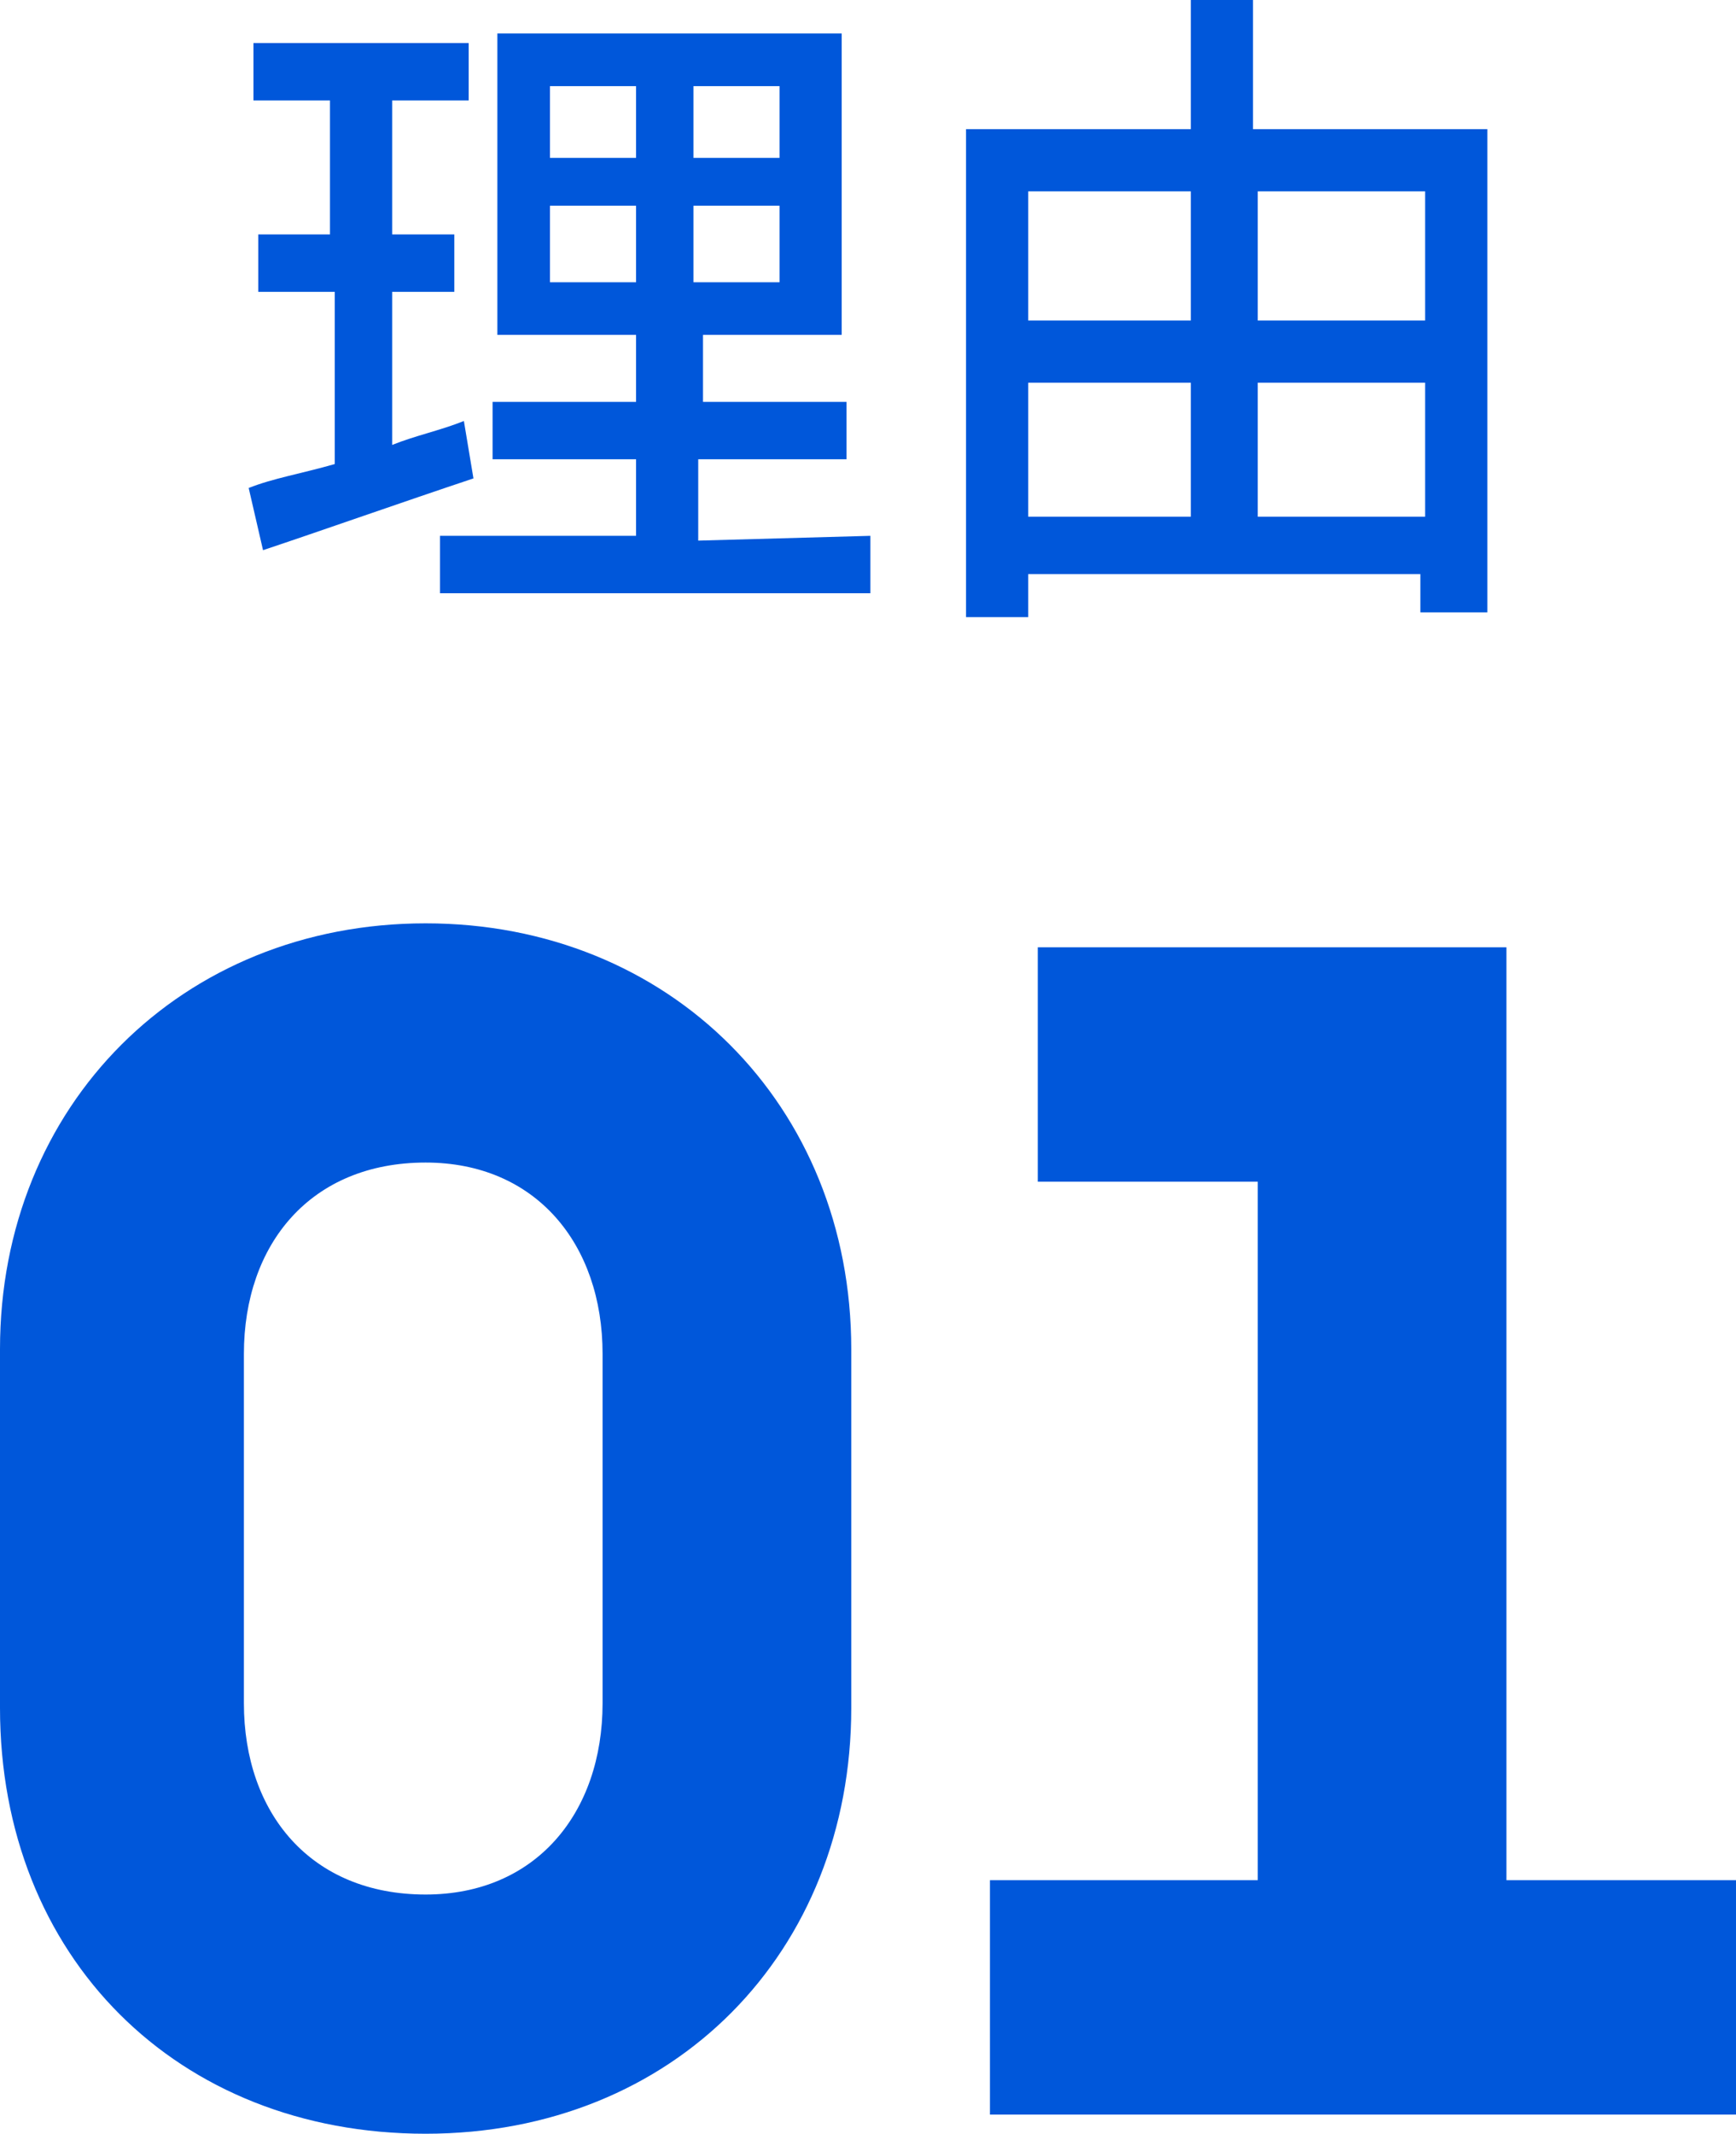
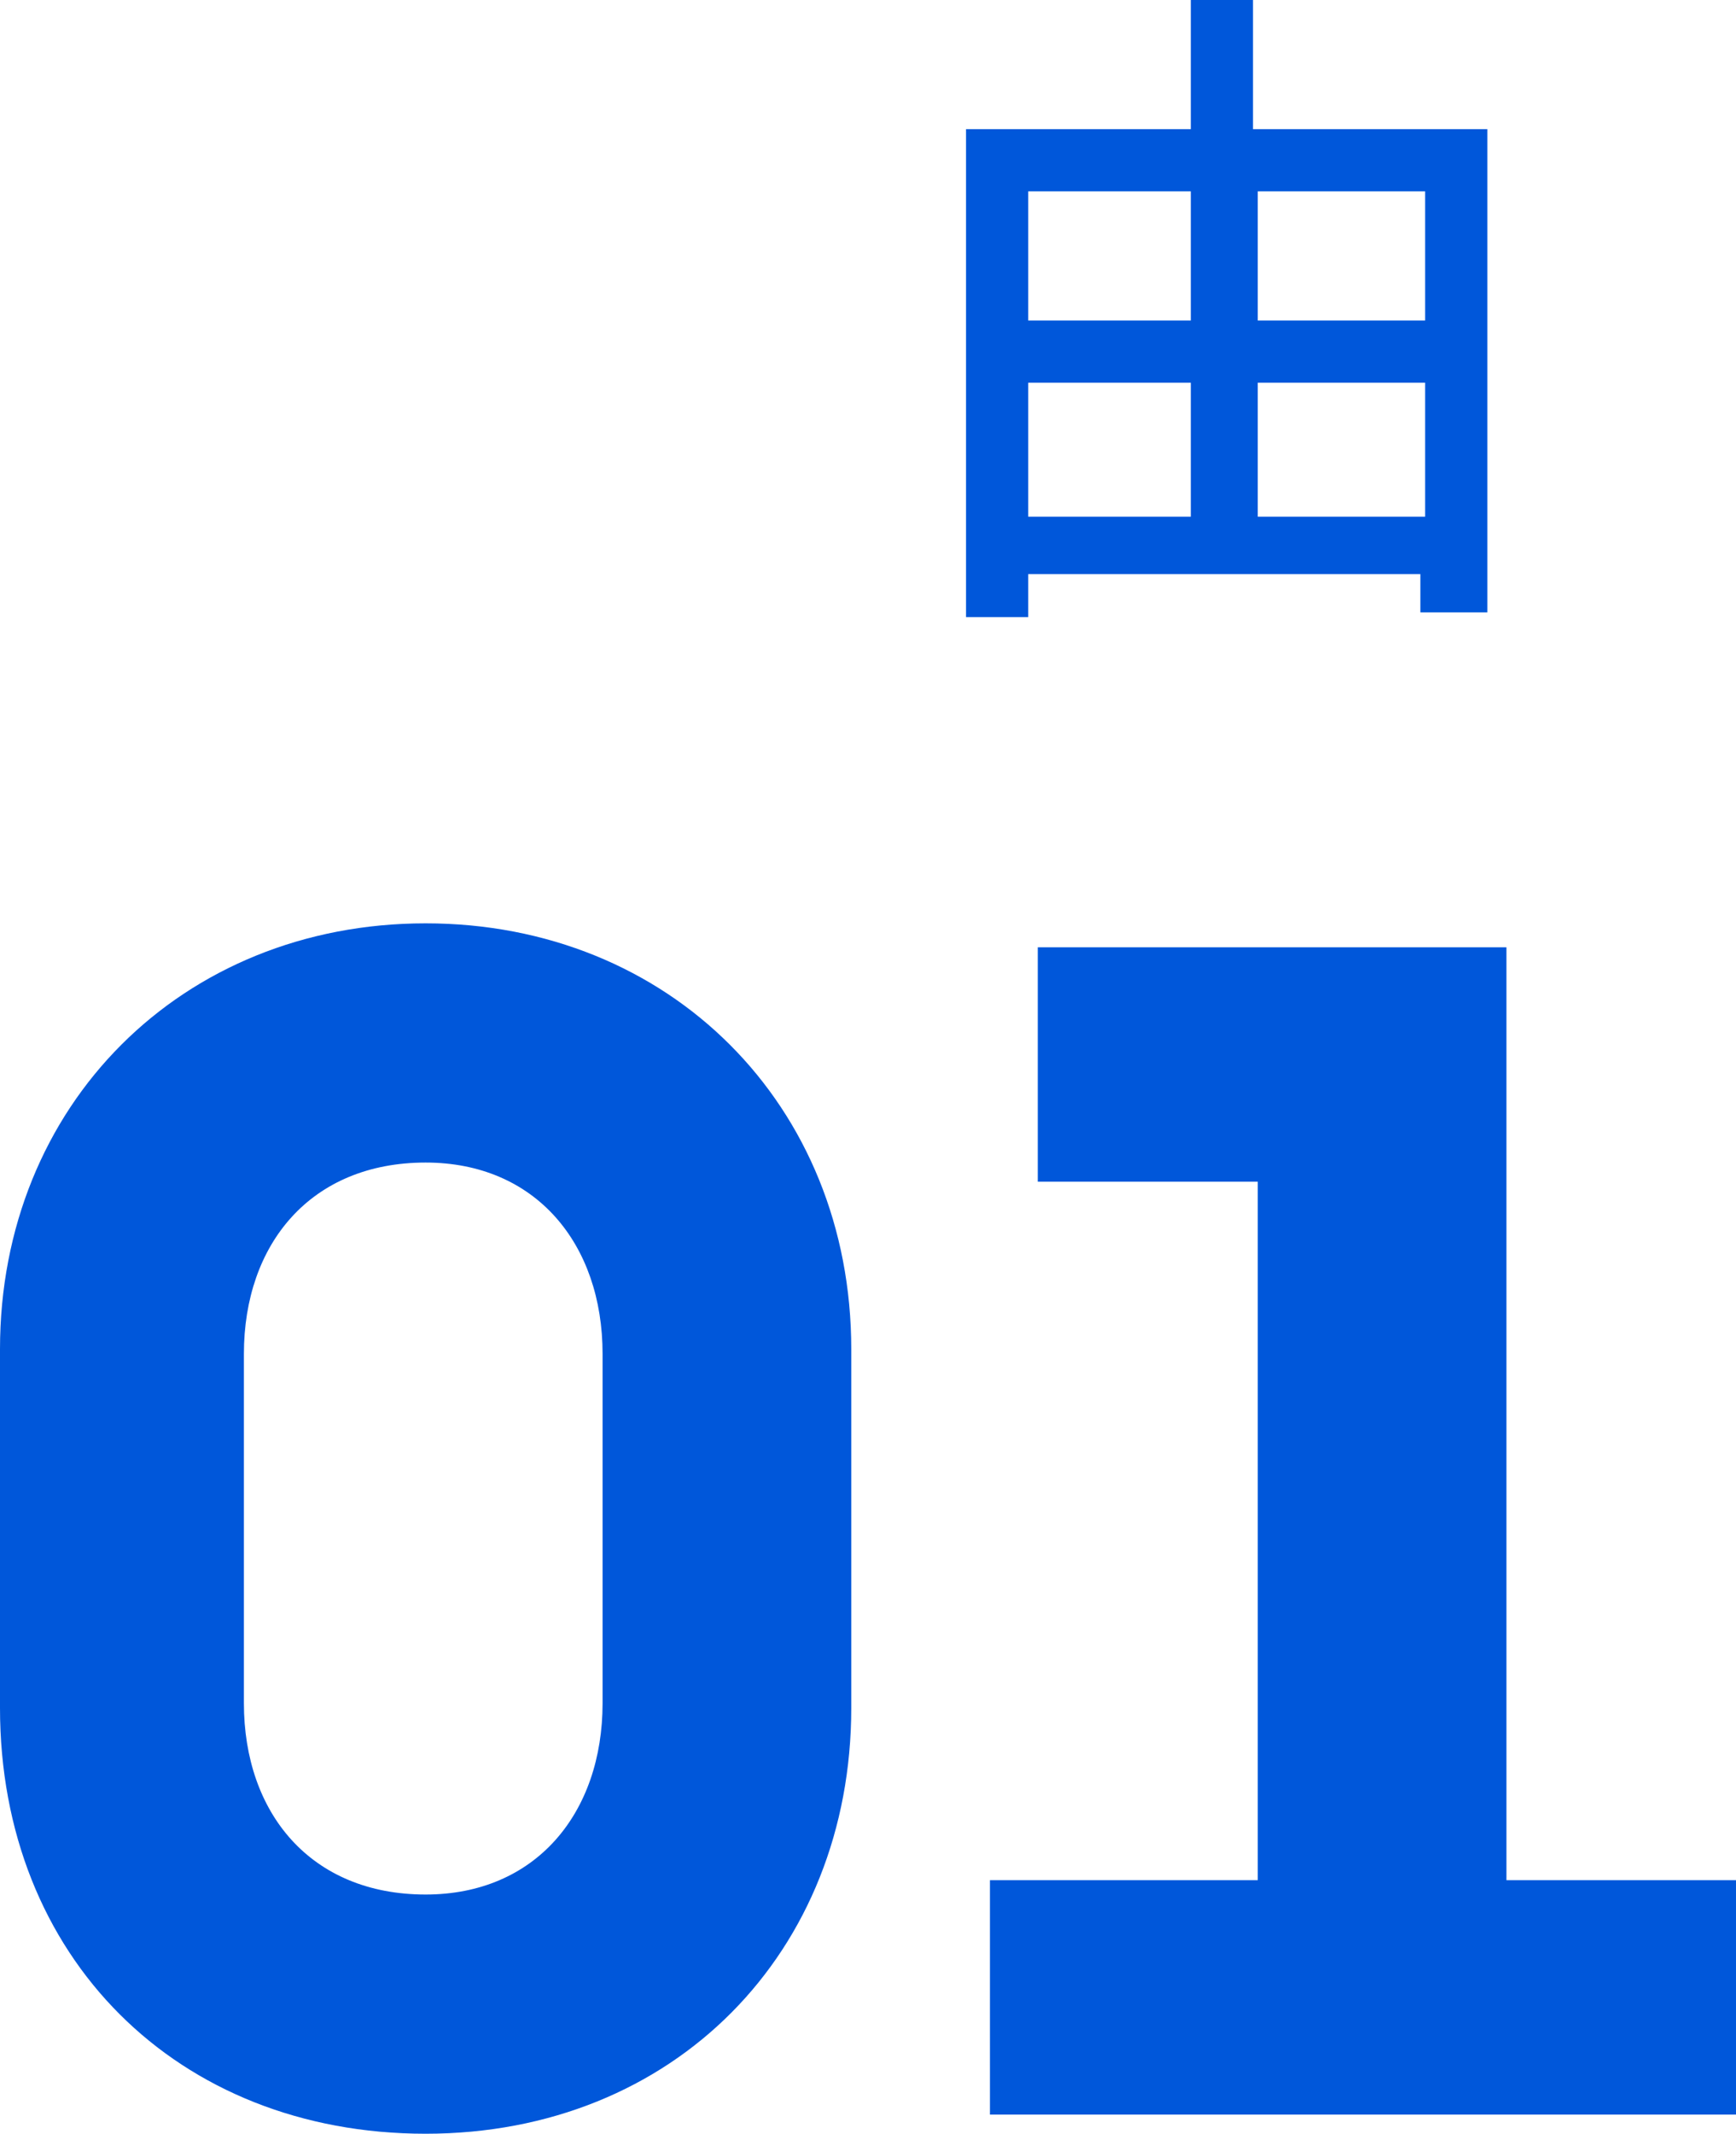
<svg xmlns="http://www.w3.org/2000/svg" version="1.1" id="txt-reason01.svg" x="0px" y="0px" viewBox="0 0 36.3 44.6" style="enable-background:new 0 0 36.3 44.6;" xml:space="preserve">
  <style type="text/css">
	.st0{enable-background:new    ;}
	.st1{fill:#0057DA;}
</style>
  <g class="st0">
    <path class="st1" d="M17.8,28.2v7.5c0,5.1-3.7,8.9-8.9,8.9S0,40.9,0,35.7v-7.5c0-5.1,3.8-8.9,8.9-8.9S17.8,23.1,17.8,28.2z    M5.1,28.3v7.3c0,2.3,1.4,4,3.8,4c2.3,0,3.7-1.7,3.7-4v-7.3c0-2.3-1.4-4-3.7-4C6.5,24.3,5.1,26,5.1,28.3z" />
    <path class="st1" d="M20.7,39.3h5.6V24.7h-4.6v-4.9h9.8v19.5h4.8v4.9H20.7V39.3z" />
  </g>
  <g class="st0">
-     <path class="st1" d="M9.9,10c-1.5,0.5-3.2,1.1-4.4,1.5l-0.3-1.3C5.7,10,6.3,9.9,7,9.7V6.1H5.4V4.9h1.5V2.1H5.3V0.9h4.5v1.2H8.2v2.8   h1.3v1.2H8.2v3.2c0.5-0.2,1-0.3,1.5-0.5L9.9,10z M18.2,11.2v1.2h-9v-1.2h4.1V9.6h-3V8.4h3V7h-2.9V0.7h7.2V7h-2.9v1.4h3v1.2h-3.1   v1.7L18.2,11.2L18.2,11.2z M11.5,3.3h1.8V1.8h-1.8V3.3z M11.5,5.9h1.8V4.3h-1.8V5.9z M16.3,1.8h-1.8v1.5h1.8V1.8z M16.3,4.3h-1.8   v1.6h1.8V4.3z" />
    <path class="st1" d="M31.1,2.7v10.1h-1.4V12h-8.2v0.9h-1.3V2.7h4.7V0h1.3v2.7H31.1z M21.5,4v2.7h3.4V4H21.5z M21.5,10.8h3.4V8h-3.4   V10.8z M26.3,4v2.7h3.5V4H26.3z M29.8,10.8V8h-3.5v2.8C26.3,10.8,29.8,10.8,29.8,10.8z" />
  </g>
</svg>